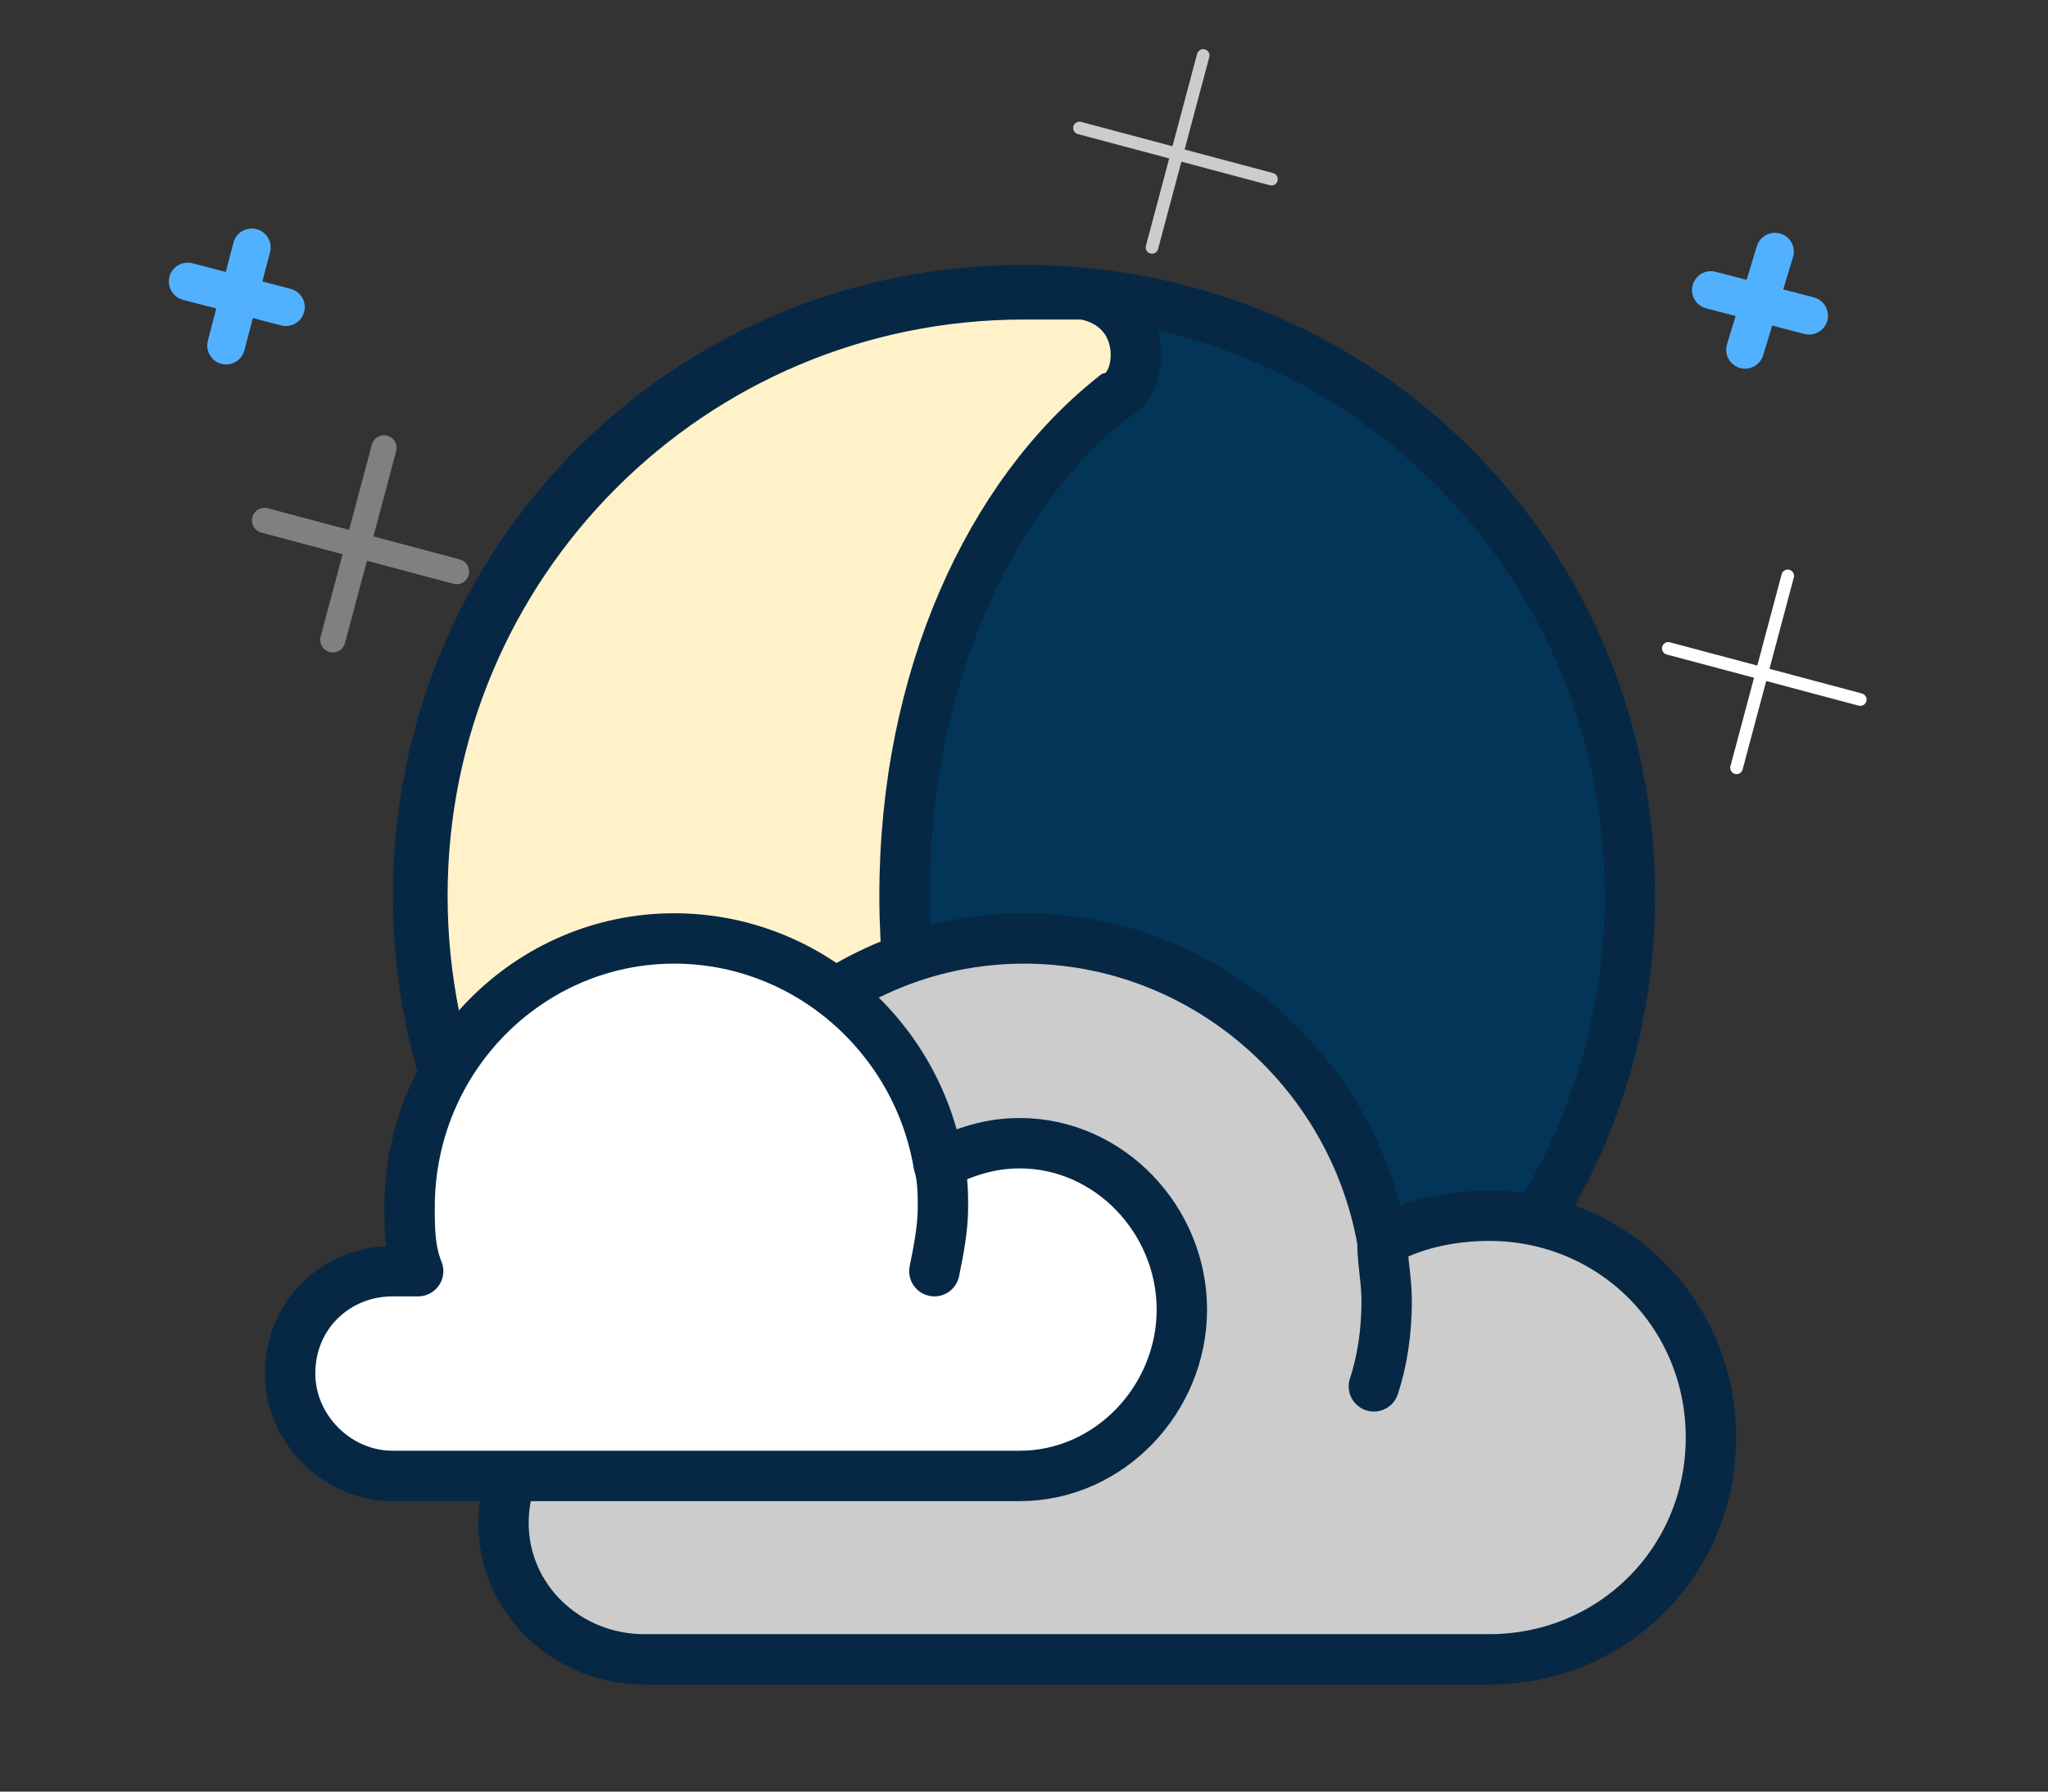
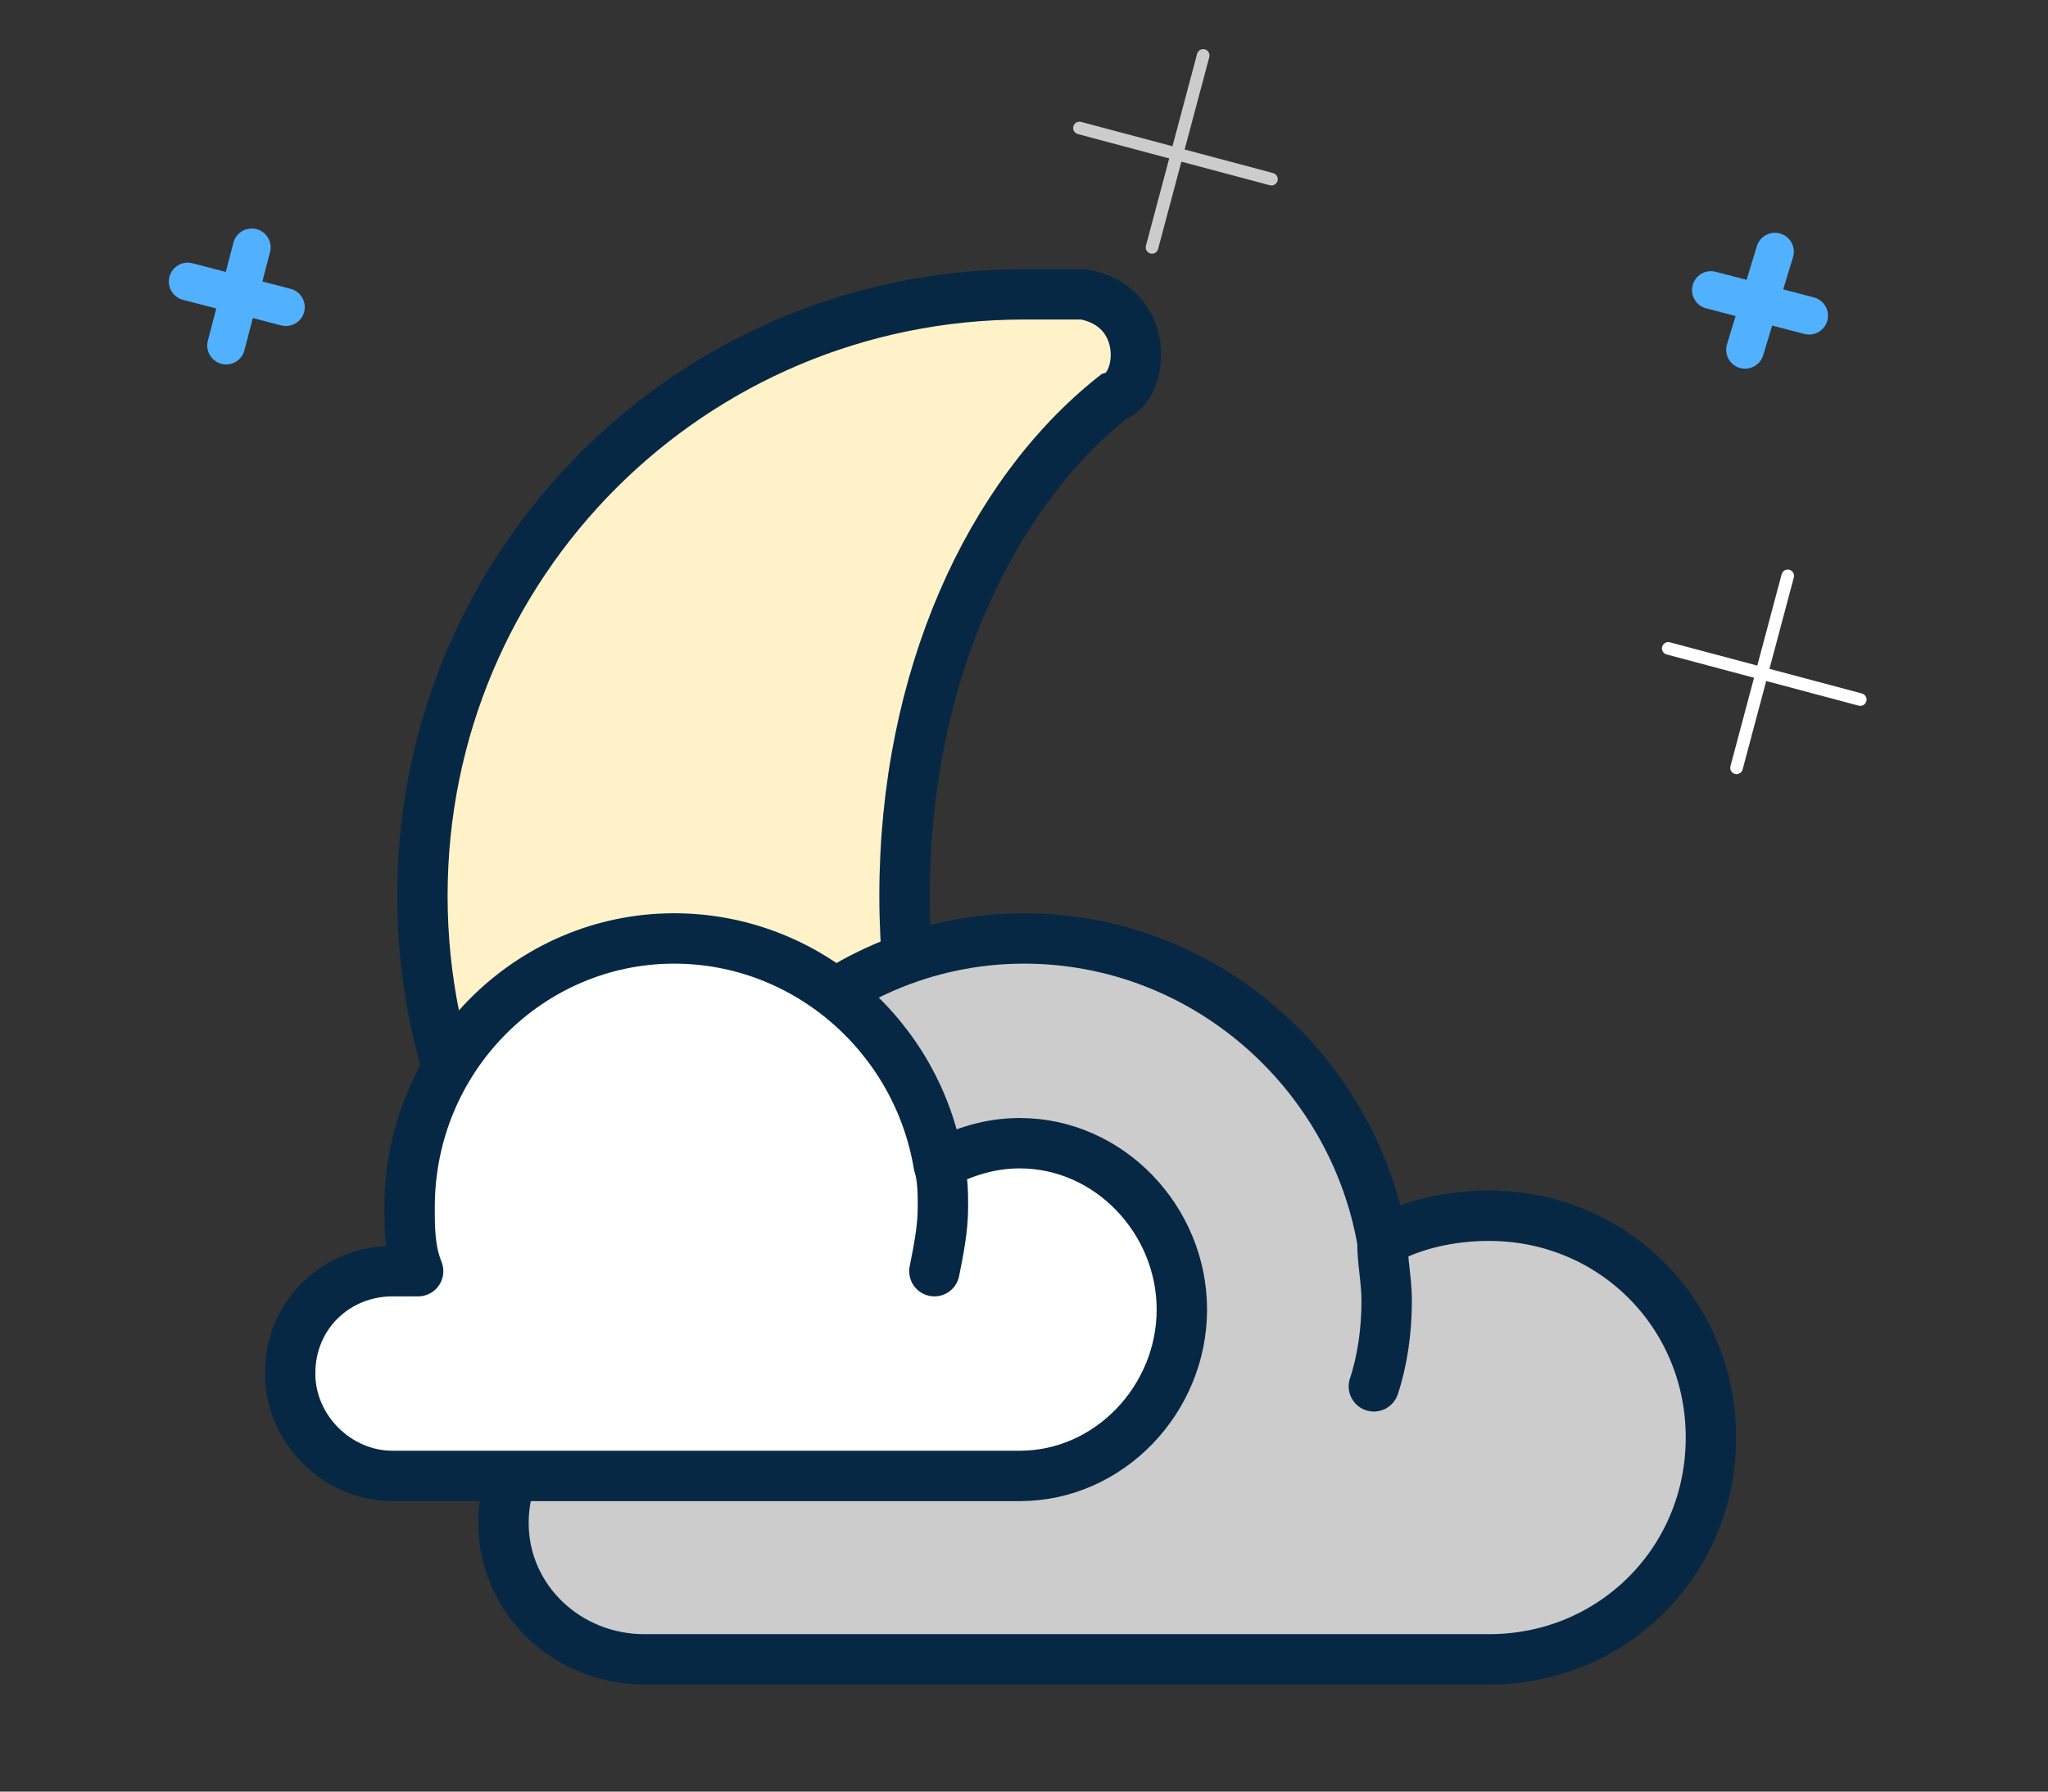
<svg xmlns="http://www.w3.org/2000/svg" xml:space="preserve" width="480px" height="420px" version="1.1" style="shape-rendering:geometricPrecision; text-rendering:geometricPrecision; image-rendering:optimizeQuality; fill-rule:evenodd; clip-rule:evenodd" viewBox="0 0 480 420">
  <rect x="0" y="0" width="480" height="420" fill="#333333" stroke="none" />
  <defs>
    <style type="text/css">
   
    .str4 {stroke:#062845;stroke-width:11.811}
    .str5 {stroke:#062845;stroke-width:11.811;stroke-linecap:round;stroke-linejoin:round}
    .str0 {stroke:#52B1FF;stroke-width:8.858;stroke-linecap:round;stroke-linejoin:round}
    .str1 {stroke:gray;stroke-width:5.906;stroke-linecap:round;stroke-linejoin:round}
    .str2 {stroke:#CCCCCC;stroke-width:2.953;stroke-linecap:round;stroke-linejoin:round}
    .str3 {stroke:white;stroke-width:2.953;stroke-linecap:round;stroke-linejoin:round}
    .fil0 {fill:none}
    .fil1 {fill:#023557}
    .fil3 {fill:#CCCCCC}
    .fil2 {fill:#FFF2C9}
    .fil4 {fill:white}
   
  </style>
  </defs>
  <g id="Layer_x0020_1">
    <g id="_226662384">
      <path class="fil0 str0" d="M416 59l-7 23m15 -8l-23 -6" />
-       <path class="fil0 str1" d="M90 105l-12 45m29 -16l-45 -12" />
      <path class="fil0 str2" d="M282 13l-12 45m28 -16l-45 -12" />
      <path class="fil0 str0" d="M59 58l-6 23m14 -9l-23 -6" />
      <path class="fil0 str3" d="M419 135l-12 45m29 -16l-45 -12" />
    </g>
    <g id="_226648968">
-       <path class="fil1 str4" d="M382 210c0,-79 -63,-142 -142,-142 -79,0 -142,63 -142,142 0,79 63,142 142,142 79,0 142,-63 142,-142z" />
+       <path class="fil1 str4" d="M382 210z" />
      <path class="fil2 str4" d="M254 69c-4,0 -9,0 -14,0 -78,0 -141,63 -141,141 0,78 63,141 141,141 5,0 9,0 13,0 18,-3 14,-21 8,-25 -29,-22 -49,-66 -49,-116 0,-51 20,-94 49,-117 7,-2 9,-21 -7,-24z" />
    </g>
    <g>
      <path class="fil3" d="M401 337c0,-29 -23,-52 -52,-52 -9,0 -18,2 -25,6 -7,-40 -42,-71 -84,-71 -46,0 -84,38 -84,85 0,7 1,14 2,20 -2,0 -5,-1 -7,-1 -18,0 -33,15 -33,33 0,18 15,32 33,32l89 0 109 0c29,0 52,-23 52,-52zm-79 -12c2,-6 3,-13 3,-20 0,-5 -1,-9 -1,-14l-2 34z" />
      <path id="1" class="fil0 str5" d="M401 337c0,-29 -23,-52 -52,-52 -9,0 -18,2 -25,6 -7,-40 -42,-71 -84,-71 -46,0 -84,38 -84,85 0,7 1,14 2,20 -2,0 -5,-1 -7,-1 -18,0 -33,15 -33,33 0,18 15,32 33,32l89 0 109 0c29,0 52,-23 52,-52zm-79 -12c2,-6 3,-13 3,-20 0,-5 -1,-9 -1,-14" />
    </g>
    <g>
      <path class="fil4" d="M277 307c0,-21 -17,-39 -38,-39 -7,0 -13,2 -19,5 -5,-30 -31,-53 -62,-53 -34,0 -62,28 -62,63 0,5 0,10 2,15 -2,0 -4,0 -6,0 -13,0 -24,10 -24,24 0,13 11,24 24,24l66 0 81 0c21,0 38,-18 38,-39zm-58 -9c1,-5 2,-10 2,-15 0,-3 0,-7 -1,-10l-1 25z" />
      <path id="1" class="fil0 str5" d="M277 307c0,-21 -17,-39 -38,-39 -7,0 -13,2 -19,5 -5,-30 -31,-53 -62,-53 -34,0 -62,28 -62,63 0,5 0,10 2,15 -2,0 -4,0 -6,0 -13,0 -24,10 -24,24 0,13 11,24 24,24l66 0 81 0c21,0 38,-18 38,-39zm-58 -9c1,-5 2,-10 2,-15 0,-3 0,-7 -1,-10" />
    </g>
  </g>
</svg>